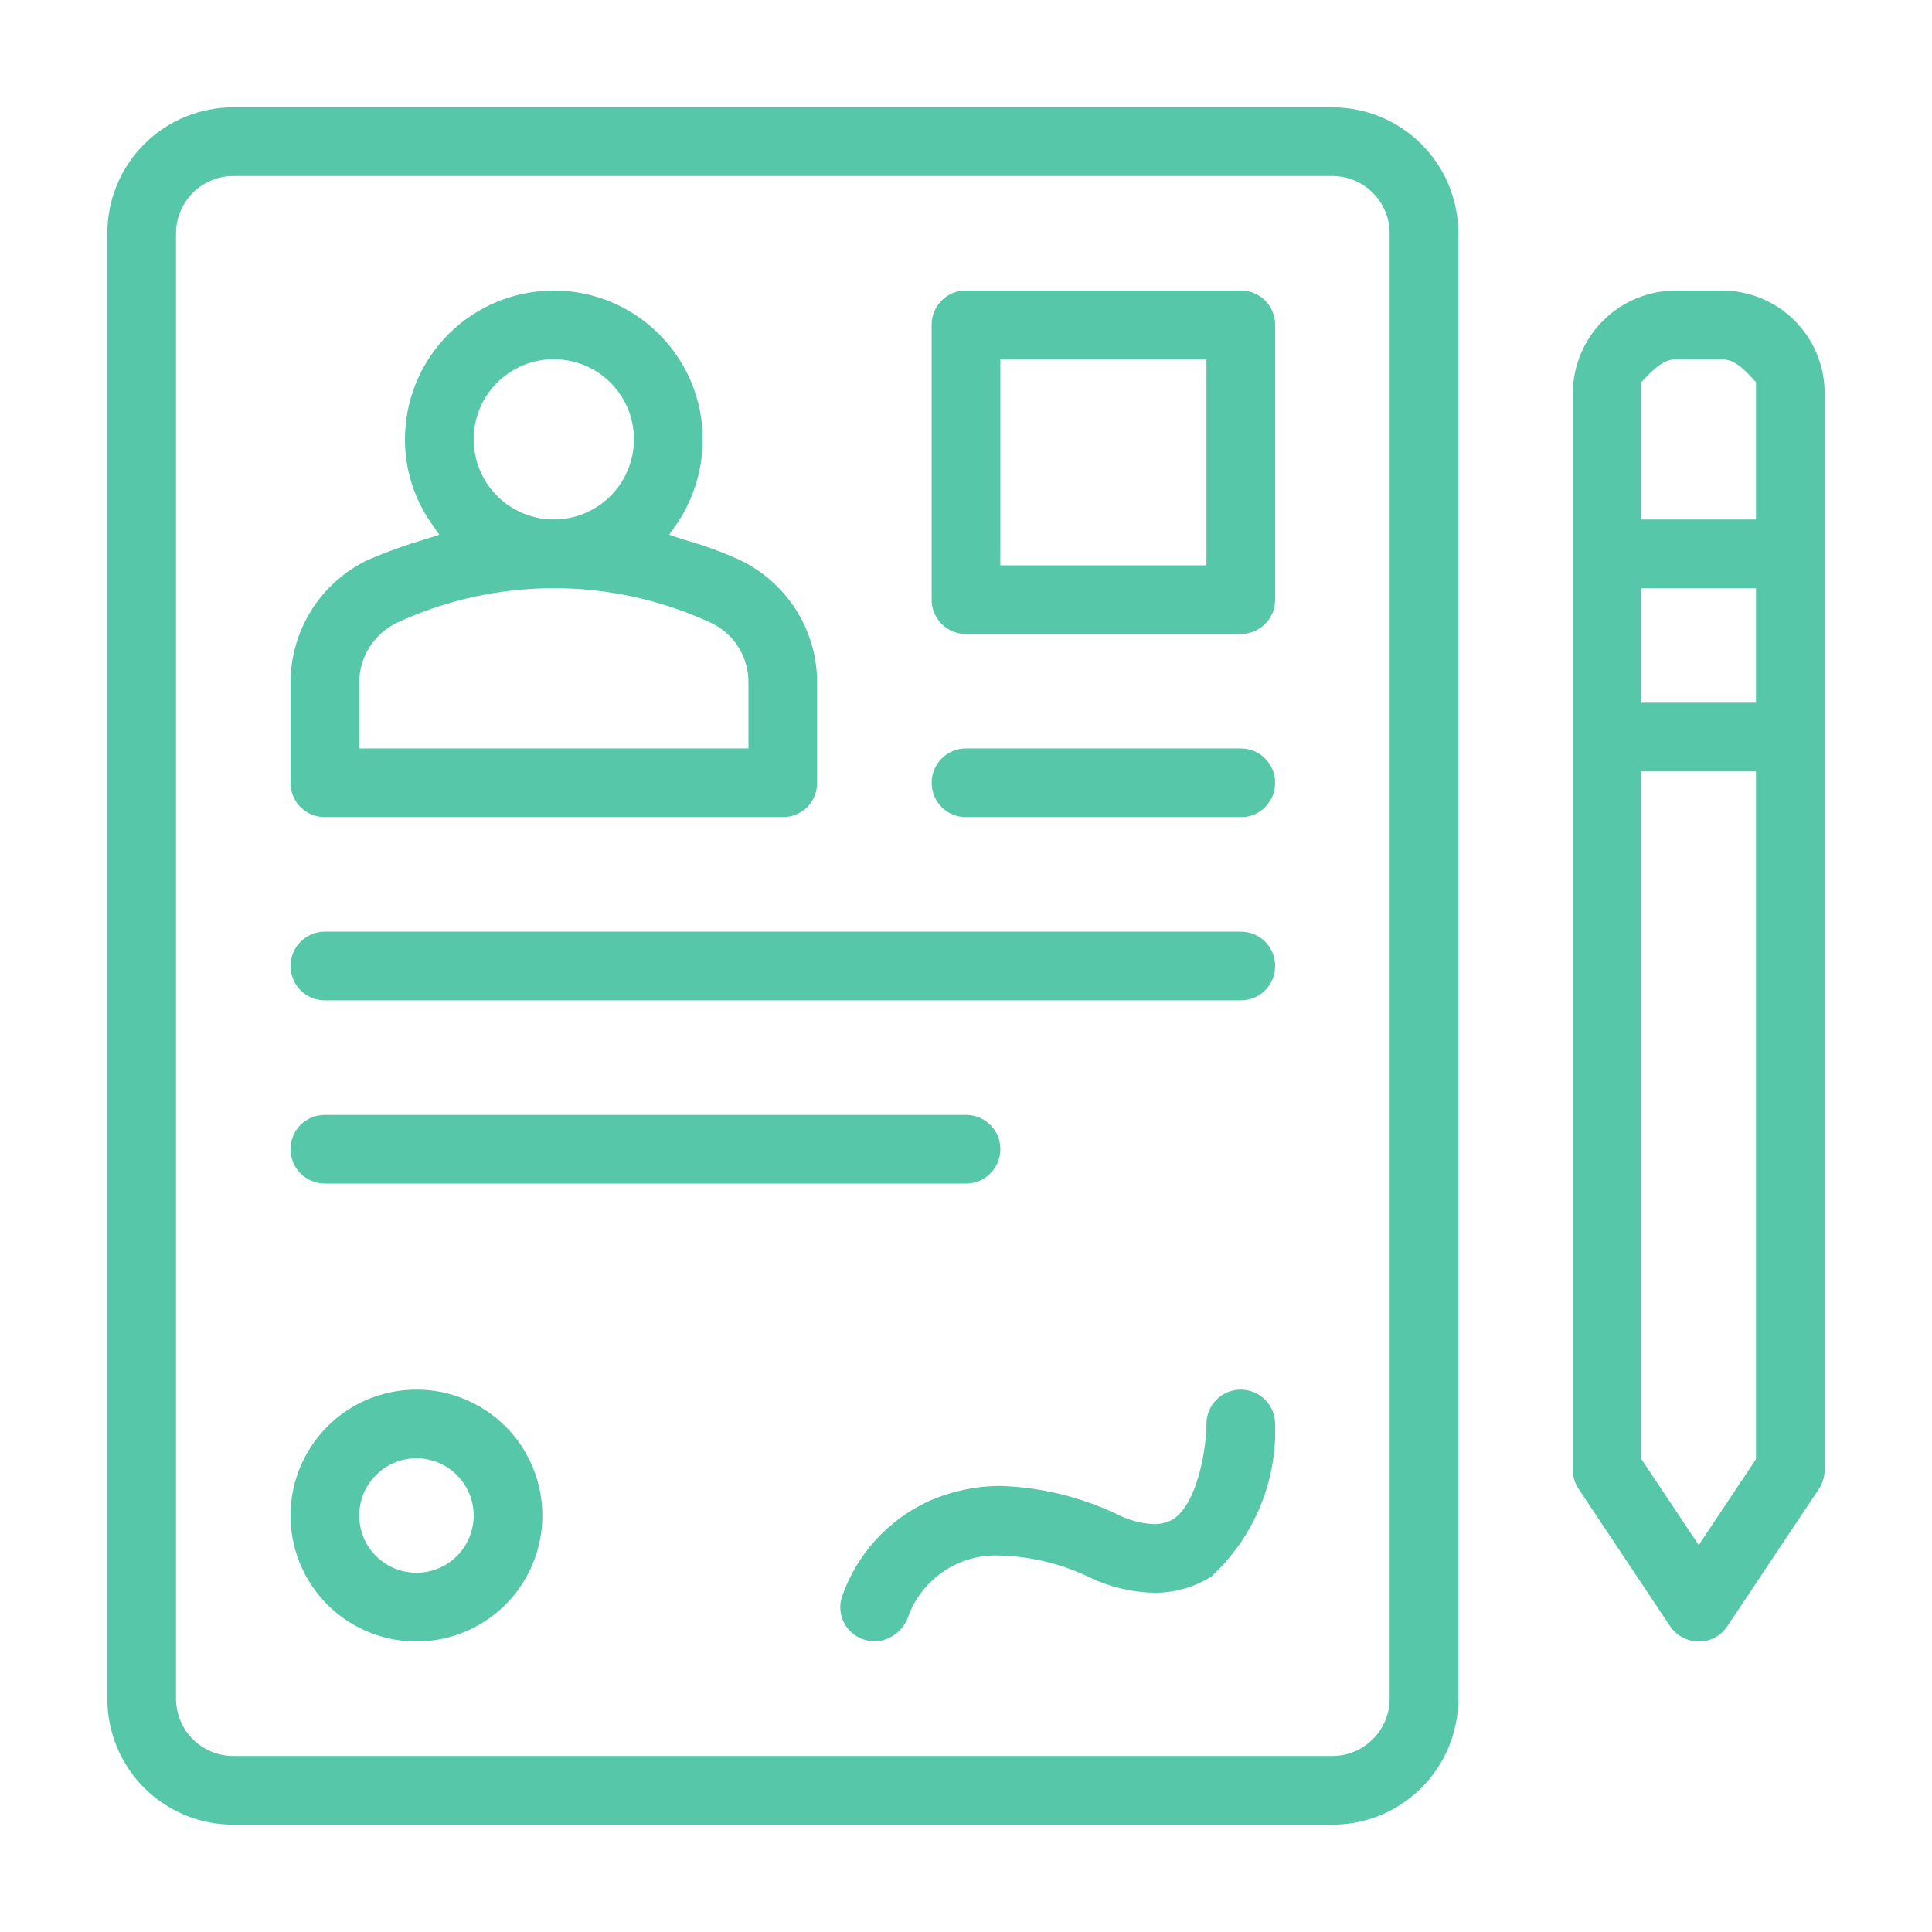
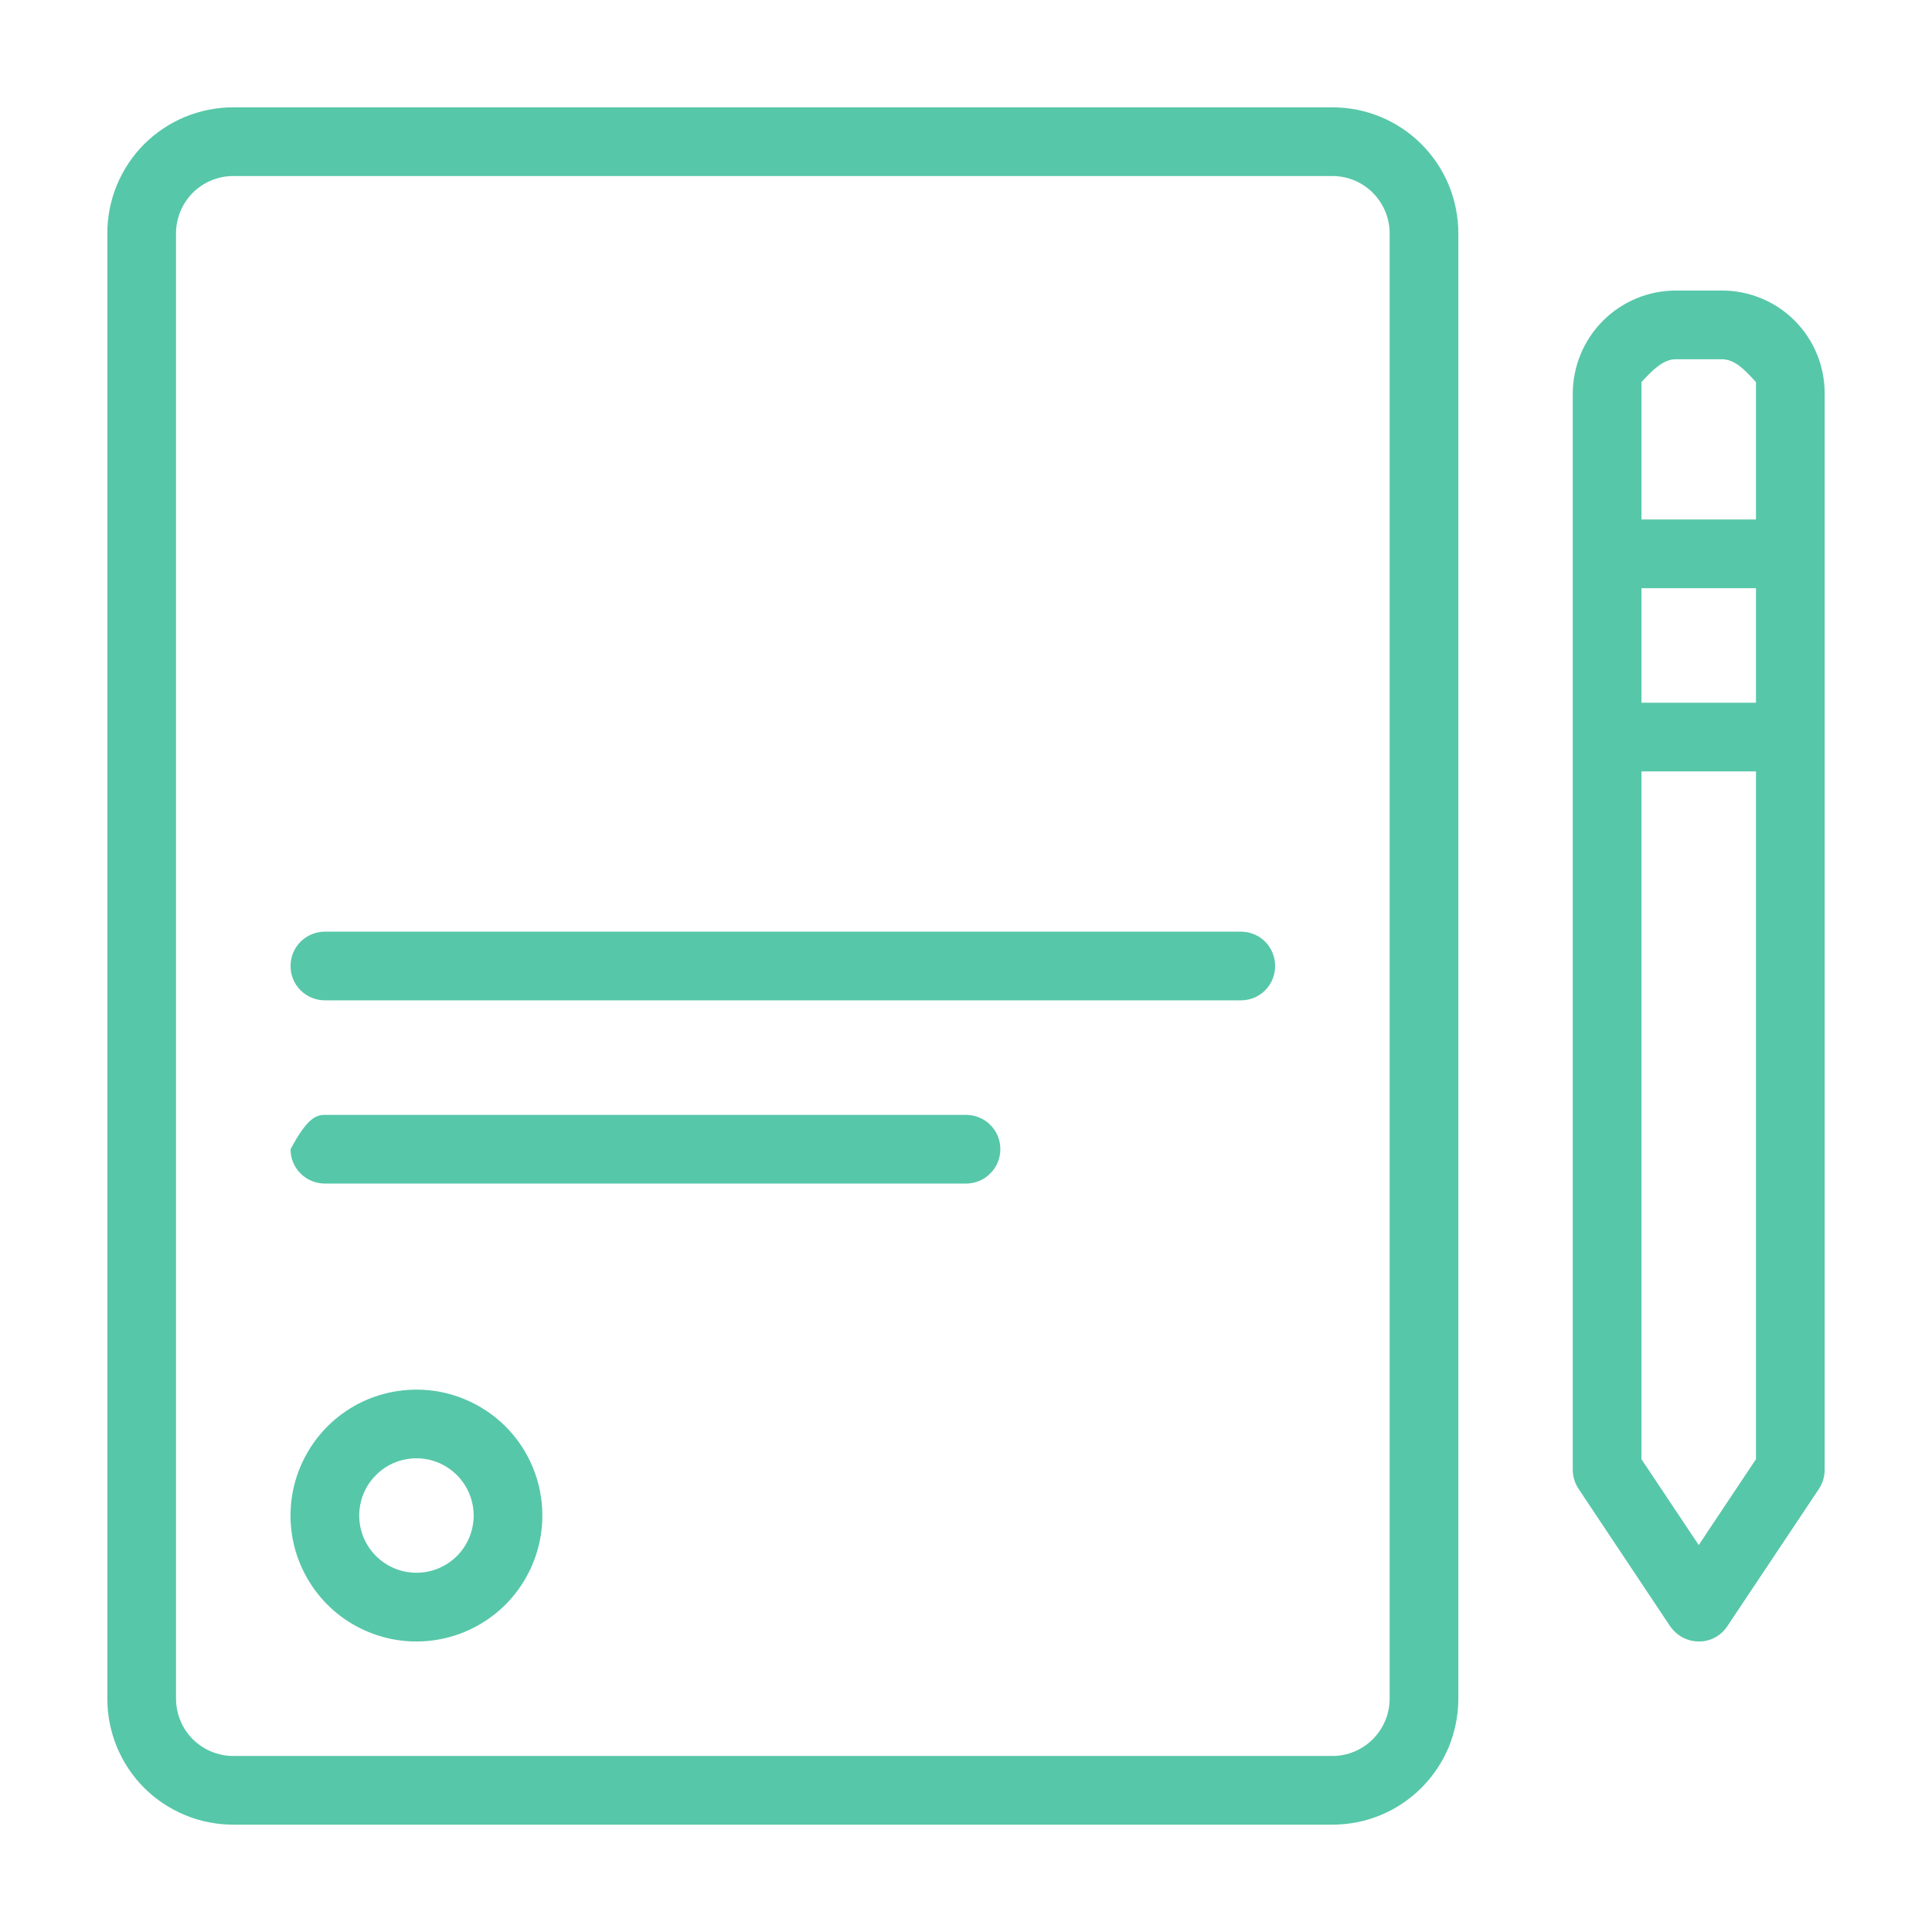
<svg xmlns="http://www.w3.org/2000/svg" width="18" height="18" viewBox="0 0 18 18" fill="none">
  <path d="M12.413 1H2.173C2.019 1 1.867 1.03 1.724 1.089C1.582 1.148 1.452 1.234 1.343 1.343C1.234 1.452 1.148 1.582 1.089 1.724C1.03 1.867 1 2.019 1 2.173V15.827C1 15.981 1.03 16.133 1.089 16.276C1.148 16.418 1.234 16.548 1.343 16.657C1.452 16.766 1.582 16.852 1.724 16.911C1.867 16.97 2.019 17 2.173 17H12.413C12.567 17 12.72 16.97 12.863 16.911C13.005 16.852 13.134 16.766 13.243 16.657C13.352 16.548 13.439 16.418 13.498 16.276C13.556 16.133 13.587 15.981 13.587 15.827V2.173C13.587 2.019 13.556 1.867 13.498 1.724C13.439 1.582 13.352 1.452 13.243 1.343C13.134 1.234 13.005 1.148 12.863 1.089C12.72 1.03 12.567 1 12.413 1ZM12.947 15.827C12.947 15.968 12.89 16.104 12.79 16.204C12.69 16.304 12.555 16.36 12.413 16.36H2.173C2.103 16.36 2.034 16.346 1.969 16.319C1.905 16.293 1.846 16.253 1.796 16.204C1.747 16.154 1.707 16.096 1.681 16.031C1.654 15.966 1.64 15.897 1.64 15.827V2.173C1.64 2.103 1.654 2.034 1.681 1.969C1.707 1.905 1.747 1.846 1.796 1.796C1.846 1.747 1.905 1.707 1.969 1.681C2.034 1.654 2.103 1.64 2.173 1.64H12.413C12.555 1.64 12.69 1.696 12.79 1.796C12.89 1.896 12.947 2.032 12.947 2.173V15.827Z" fill="#57C7A9" />
  <path d="M16.04 2.707H15.613C15.359 2.707 15.115 2.808 14.935 2.988C14.755 3.168 14.654 3.412 14.653 3.667V13.693C14.653 13.756 14.672 13.818 14.707 13.871L15.56 15.151C15.59 15.194 15.629 15.23 15.676 15.255C15.722 15.28 15.774 15.293 15.827 15.293C15.88 15.294 15.932 15.281 15.978 15.256C16.025 15.232 16.064 15.195 16.093 15.151L16.947 13.871C16.982 13.818 17 13.756 17 13.693V3.667C17 3.54 16.976 3.415 16.928 3.299C16.88 3.182 16.809 3.076 16.72 2.987C16.631 2.897 16.525 2.827 16.408 2.779C16.291 2.731 16.166 2.706 16.04 2.707ZM16.36 3.56V4.84H15.293V3.56C15.4 3.444 15.498 3.347 15.613 3.347H16.04C16.164 3.347 16.253 3.444 16.36 3.56ZM16.36 6.547H15.293V5.48H16.36V6.547ZM16.36 13.595L15.915 14.262L15.827 14.395L15.738 14.262L15.311 13.622L15.293 13.595V7.187H16.36V13.595Z" fill="#57C7A9" />
  <path d="M3.88 12.947C3.648 12.947 3.421 13.015 3.228 13.144C3.035 13.273 2.885 13.457 2.796 13.671C2.707 13.885 2.684 14.121 2.729 14.349C2.774 14.576 2.886 14.785 3.05 14.95C3.214 15.114 3.423 15.225 3.651 15.271C3.879 15.316 4.114 15.293 4.329 15.204C4.543 15.115 4.727 14.965 4.855 14.772C4.984 14.579 5.053 14.352 5.053 14.12C5.053 13.966 5.023 13.813 4.964 13.671C4.905 13.528 4.819 13.399 4.71 13.29C4.601 13.181 4.471 13.095 4.329 13.036C4.187 12.977 4.034 12.946 3.88 12.947ZM3.88 14.653C3.774 14.653 3.671 14.622 3.584 14.563C3.496 14.505 3.428 14.421 3.387 14.324C3.347 14.226 3.336 14.119 3.357 14.016C3.377 13.912 3.428 13.817 3.503 13.743C3.577 13.668 3.672 13.617 3.776 13.597C3.879 13.576 3.987 13.587 4.084 13.627C4.181 13.668 4.265 13.736 4.323 13.824C4.382 13.911 4.413 14.014 4.413 14.12C4.413 14.261 4.357 14.397 4.257 14.497C4.157 14.597 4.021 14.653 3.88 14.653Z" fill="#57C7A9" />
-   <path d="M11.88 13.267C11.889 13.533 11.841 13.797 11.738 14.043C11.635 14.288 11.48 14.509 11.285 14.689C11.127 14.787 10.946 14.839 10.76 14.84C10.551 14.836 10.345 14.788 10.156 14.698C9.895 14.571 9.61 14.501 9.32 14.493C9.133 14.483 8.948 14.535 8.793 14.639C8.638 14.743 8.52 14.895 8.458 15.071C8.434 15.135 8.392 15.19 8.336 15.229C8.281 15.269 8.215 15.291 8.147 15.293C8.114 15.292 8.081 15.286 8.049 15.275C8.009 15.263 7.972 15.242 7.94 15.215C7.908 15.188 7.882 15.155 7.863 15.118C7.844 15.081 7.833 15.04 7.83 14.999C7.826 14.957 7.831 14.915 7.845 14.875C7.912 14.68 8.019 14.501 8.158 14.348C8.297 14.195 8.466 14.072 8.653 13.986C8.863 13.893 9.09 13.845 9.32 13.844C9.699 13.856 10.072 13.947 10.414 14.111C10.518 14.164 10.634 14.195 10.751 14.2C10.813 14.201 10.875 14.186 10.929 14.155C11.16 14.004 11.24 13.489 11.24 13.267C11.24 13.182 11.274 13.1 11.334 13.04C11.394 12.98 11.475 12.947 11.56 12.947C11.645 12.947 11.726 12.98 11.786 13.04C11.846 13.1 11.88 13.182 11.88 13.267Z" fill="#57C7A9" />
-   <path d="M9.32 10.707C9.32 10.749 9.312 10.79 9.296 10.829C9.28 10.868 9.256 10.903 9.226 10.933C9.197 10.963 9.161 10.987 9.122 11.003C9.084 11.019 9.042 11.027 9 11.027H3.027C2.942 11.027 2.86 10.993 2.8 10.933C2.74 10.873 2.707 10.792 2.707 10.707C2.707 10.622 2.74 10.54 2.8 10.48C2.86 10.42 2.942 10.387 3.027 10.387H9C9.042 10.387 9.084 10.395 9.122 10.411C9.161 10.427 9.197 10.45 9.226 10.48C9.256 10.51 9.28 10.545 9.296 10.584C9.312 10.623 9.32 10.665 9.32 10.707Z" fill="#57C7A9" />
+   <path d="M9.32 10.707C9.32 10.749 9.312 10.79 9.296 10.829C9.28 10.868 9.256 10.903 9.226 10.933C9.197 10.963 9.161 10.987 9.122 11.003C9.084 11.019 9.042 11.027 9 11.027H3.027C2.942 11.027 2.86 10.993 2.8 10.933C2.74 10.873 2.707 10.792 2.707 10.707C2.86 10.42 2.942 10.387 3.027 10.387H9C9.042 10.387 9.084 10.395 9.122 10.411C9.161 10.427 9.197 10.45 9.226 10.48C9.256 10.51 9.28 10.545 9.296 10.584C9.312 10.623 9.32 10.665 9.32 10.707Z" fill="#57C7A9" />
  <path d="M11.88 9C11.88 9.042 11.872 9.084 11.856 9.123C11.84 9.162 11.816 9.197 11.787 9.227C11.757 9.257 11.722 9.28 11.683 9.296C11.644 9.312 11.602 9.32 11.56 9.32H3.027C2.942 9.32 2.86 9.286 2.8 9.226C2.74 9.166 2.707 9.085 2.707 9C2.707 8.915 2.74 8.834 2.8 8.774C2.86 8.714 2.942 8.68 3.027 8.68H11.56C11.602 8.68 11.644 8.688 11.683 8.704C11.722 8.72 11.757 8.743 11.787 8.773C11.816 8.803 11.84 8.838 11.856 8.877C11.872 8.916 11.88 8.958 11.88 9Z" fill="#57C7A9" />
-   <path d="M6.884 5.213C6.717 5.139 6.545 5.076 6.369 5.027L6.235 4.982L6.315 4.867C6.466 4.637 6.547 4.368 6.547 4.093C6.547 3.725 6.4 3.373 6.14 3.113C5.88 2.853 5.528 2.707 5.16 2.707C4.792 2.707 4.439 2.853 4.179 3.113C3.919 3.373 3.773 3.725 3.773 4.093C3.772 4.37 3.856 4.639 4.013 4.867L4.093 4.982L3.951 5.027C3.776 5.079 3.604 5.141 3.435 5.213C3.216 5.316 3.031 5.48 2.902 5.684C2.773 5.889 2.705 6.127 2.707 6.369V7.293C2.706 7.335 2.715 7.377 2.731 7.416C2.747 7.455 2.77 7.49 2.8 7.52C2.83 7.549 2.865 7.573 2.904 7.589C2.943 7.605 2.985 7.613 3.027 7.613H7.293C7.335 7.613 7.377 7.605 7.416 7.589C7.455 7.573 7.49 7.549 7.52 7.52C7.55 7.49 7.573 7.455 7.589 7.416C7.605 7.377 7.613 7.335 7.613 7.293V6.369C7.615 6.127 7.547 5.889 7.418 5.684C7.288 5.48 7.103 5.316 6.884 5.213ZM5.16 3.347C5.308 3.347 5.452 3.39 5.575 3.472C5.697 3.554 5.793 3.671 5.85 3.807C5.906 3.944 5.921 4.094 5.892 4.239C5.863 4.384 5.792 4.517 5.688 4.621C5.583 4.726 5.45 4.797 5.306 4.826C5.161 4.854 5.011 4.84 4.874 4.783C4.738 4.727 4.621 4.631 4.539 4.508C4.457 4.385 4.413 4.241 4.413 4.093C4.413 3.995 4.432 3.898 4.47 3.807C4.507 3.717 4.562 3.634 4.632 3.565C4.701 3.496 4.783 3.441 4.874 3.403C4.965 3.366 5.062 3.346 5.16 3.347ZM6.973 6.973H3.347V6.369C3.345 6.25 3.378 6.133 3.441 6.032C3.504 5.931 3.595 5.851 3.702 5.8C4.159 5.589 4.657 5.48 5.16 5.48C5.663 5.48 6.161 5.589 6.618 5.8C6.726 5.849 6.818 5.93 6.881 6.031C6.944 6.132 6.976 6.25 6.973 6.369V6.973Z" fill="#57C7A9" />
-   <path d="M11.56 2.707H9C8.958 2.706 8.916 2.714 8.877 2.73C8.838 2.746 8.803 2.77 8.773 2.8C8.743 2.83 8.72 2.865 8.704 2.904C8.688 2.943 8.679 2.984 8.68 3.027V5.587C8.679 5.629 8.688 5.67 8.704 5.709C8.72 5.748 8.743 5.784 8.773 5.813C8.803 5.843 8.838 5.867 8.877 5.883C8.916 5.899 8.958 5.907 9 5.907H11.56C11.602 5.907 11.643 5.899 11.682 5.883C11.721 5.867 11.757 5.843 11.787 5.813C11.816 5.784 11.84 5.748 11.856 5.709C11.872 5.67 11.88 5.629 11.88 5.587V3.027C11.88 2.984 11.872 2.943 11.856 2.904C11.84 2.865 11.816 2.83 11.787 2.8C11.757 2.77 11.721 2.746 11.682 2.73C11.643 2.714 11.602 2.706 11.56 2.707ZM11.24 5.267H9.32V3.347H11.24V5.267Z" fill="#57C7A9" />
-   <path d="M11.88 7.293C11.88 7.335 11.872 7.377 11.856 7.416C11.84 7.455 11.816 7.49 11.787 7.52C11.757 7.55 11.721 7.574 11.682 7.59C11.643 7.606 11.602 7.614 11.56 7.613H9C8.915 7.613 8.833 7.58 8.773 7.52C8.713 7.46 8.68 7.378 8.68 7.293C8.68 7.209 8.713 7.127 8.773 7.067C8.833 7.007 8.915 6.973 9 6.973H11.56C11.602 6.973 11.643 6.981 11.682 6.997C11.721 7.013 11.757 7.037 11.787 7.067C11.816 7.096 11.84 7.132 11.856 7.171C11.872 7.21 11.88 7.251 11.88 7.293Z" fill="#57C7A9" />
</svg>